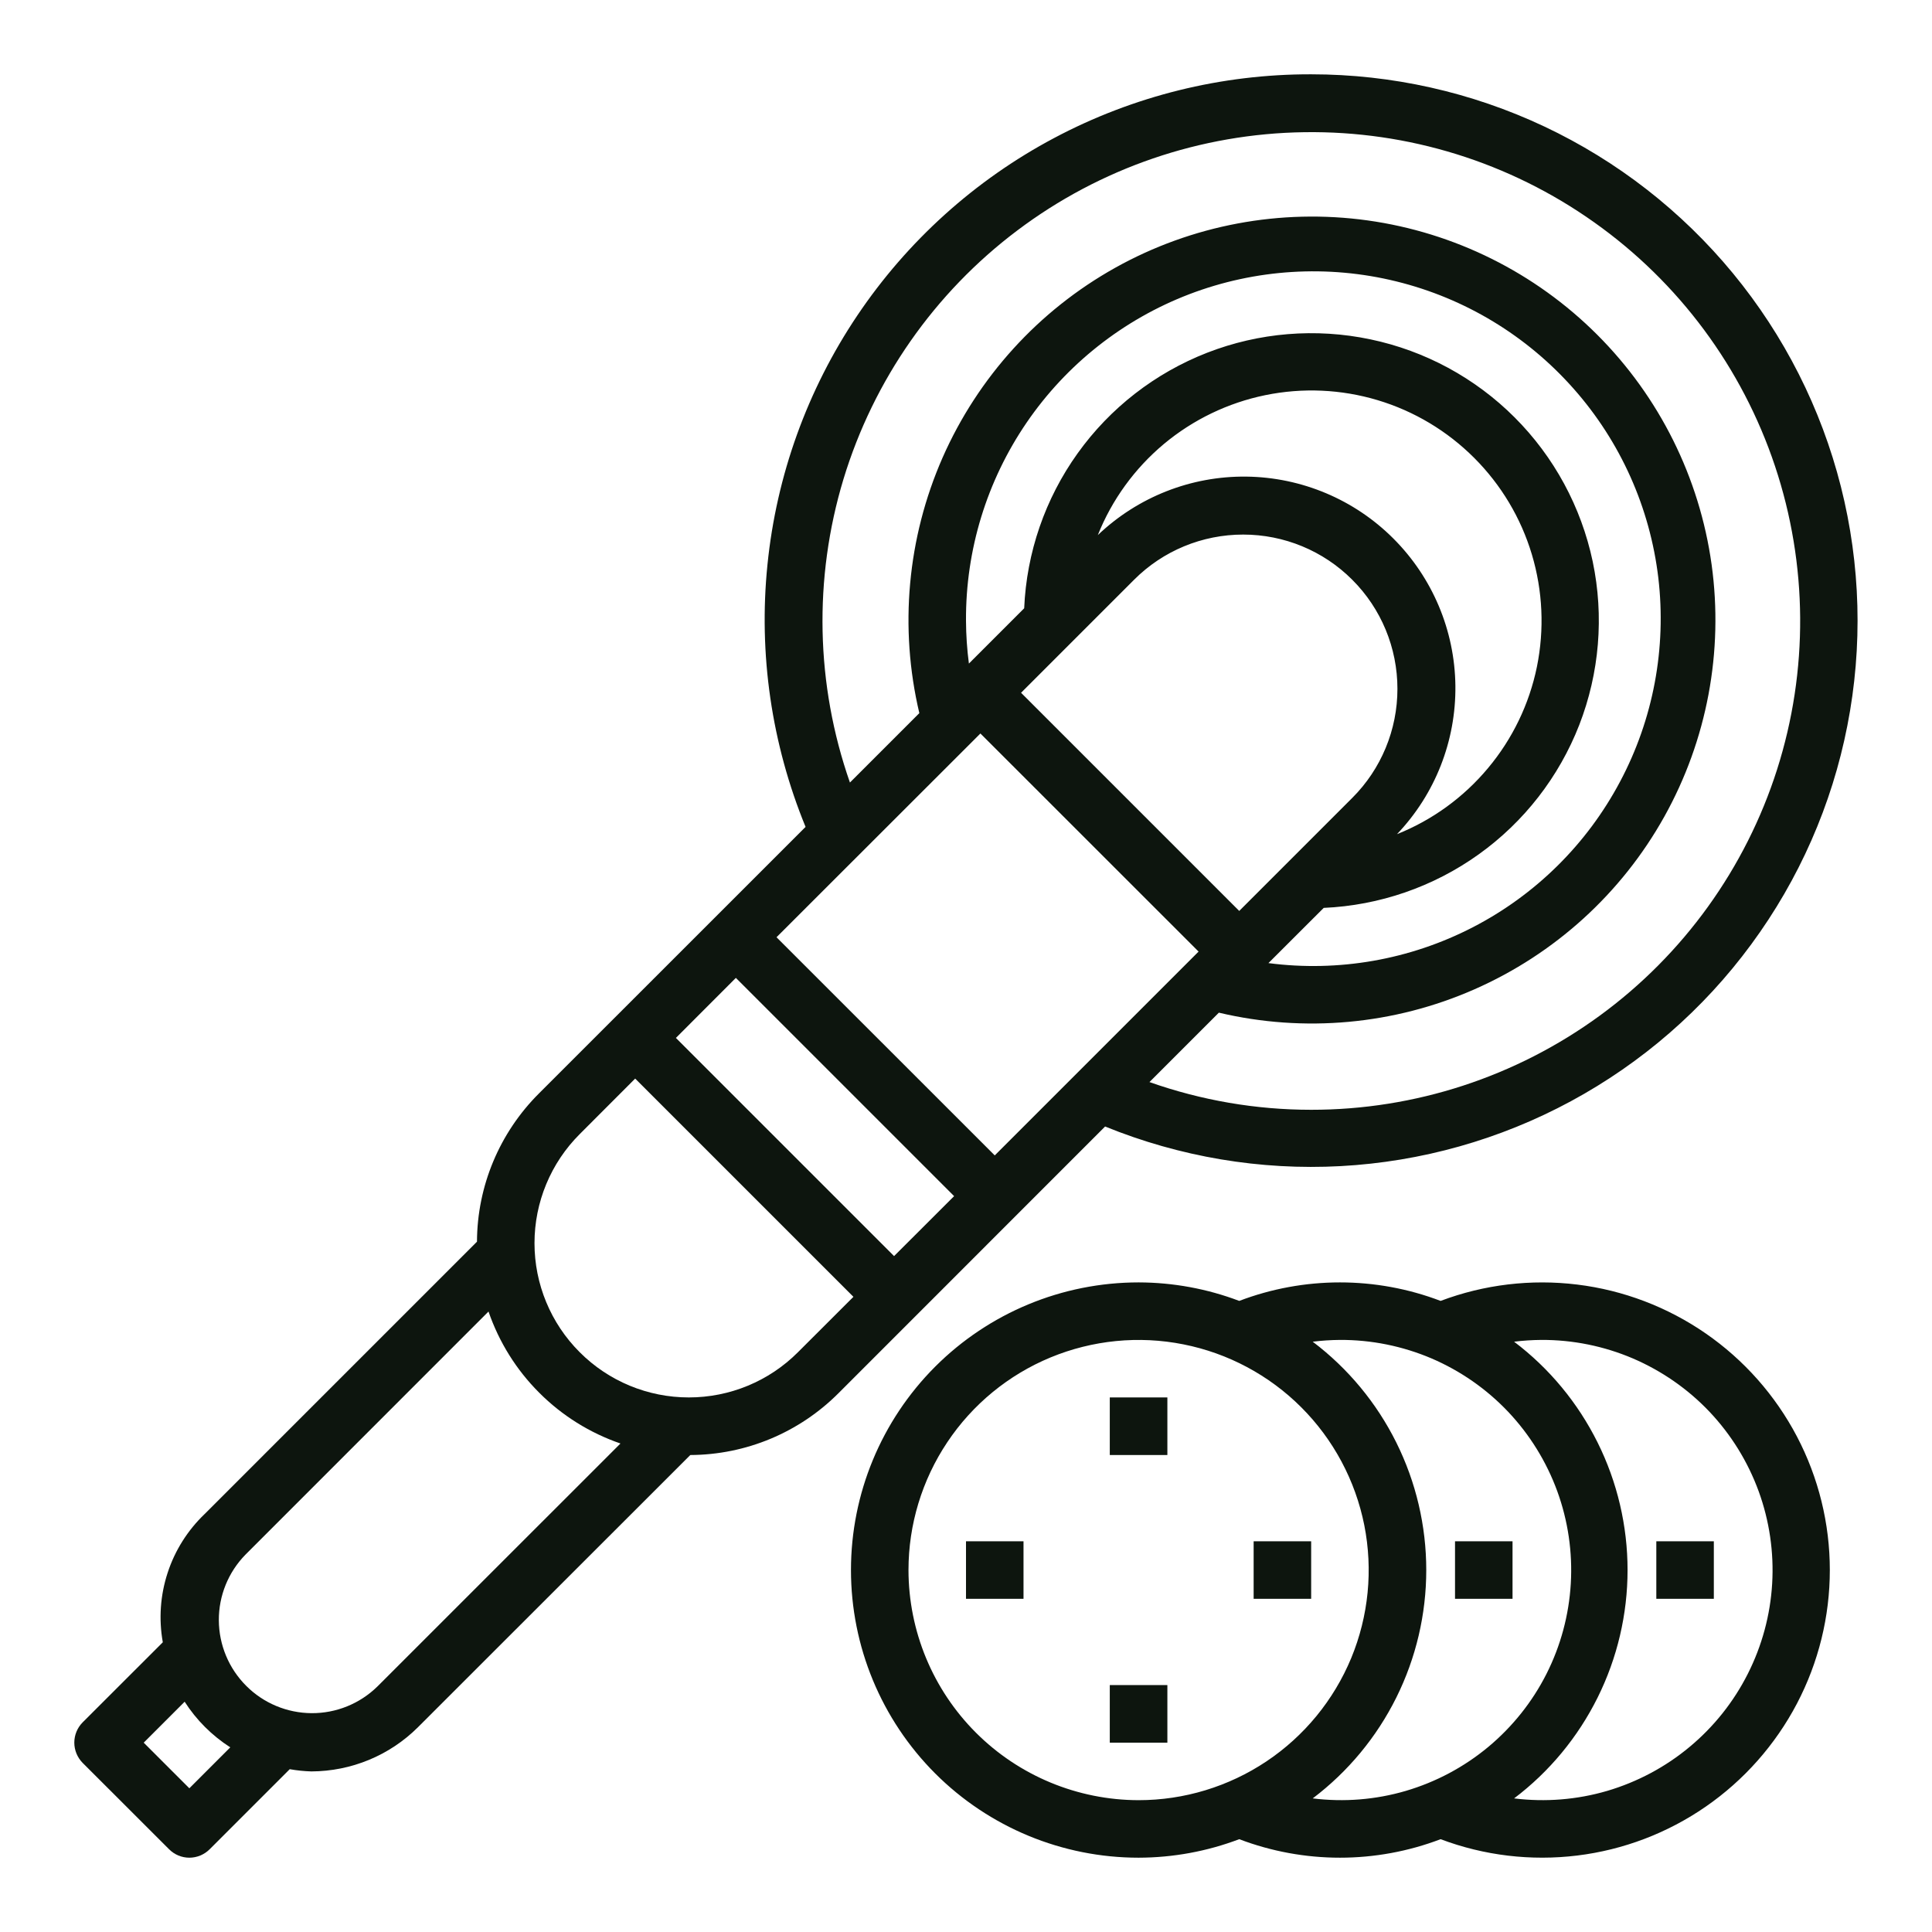
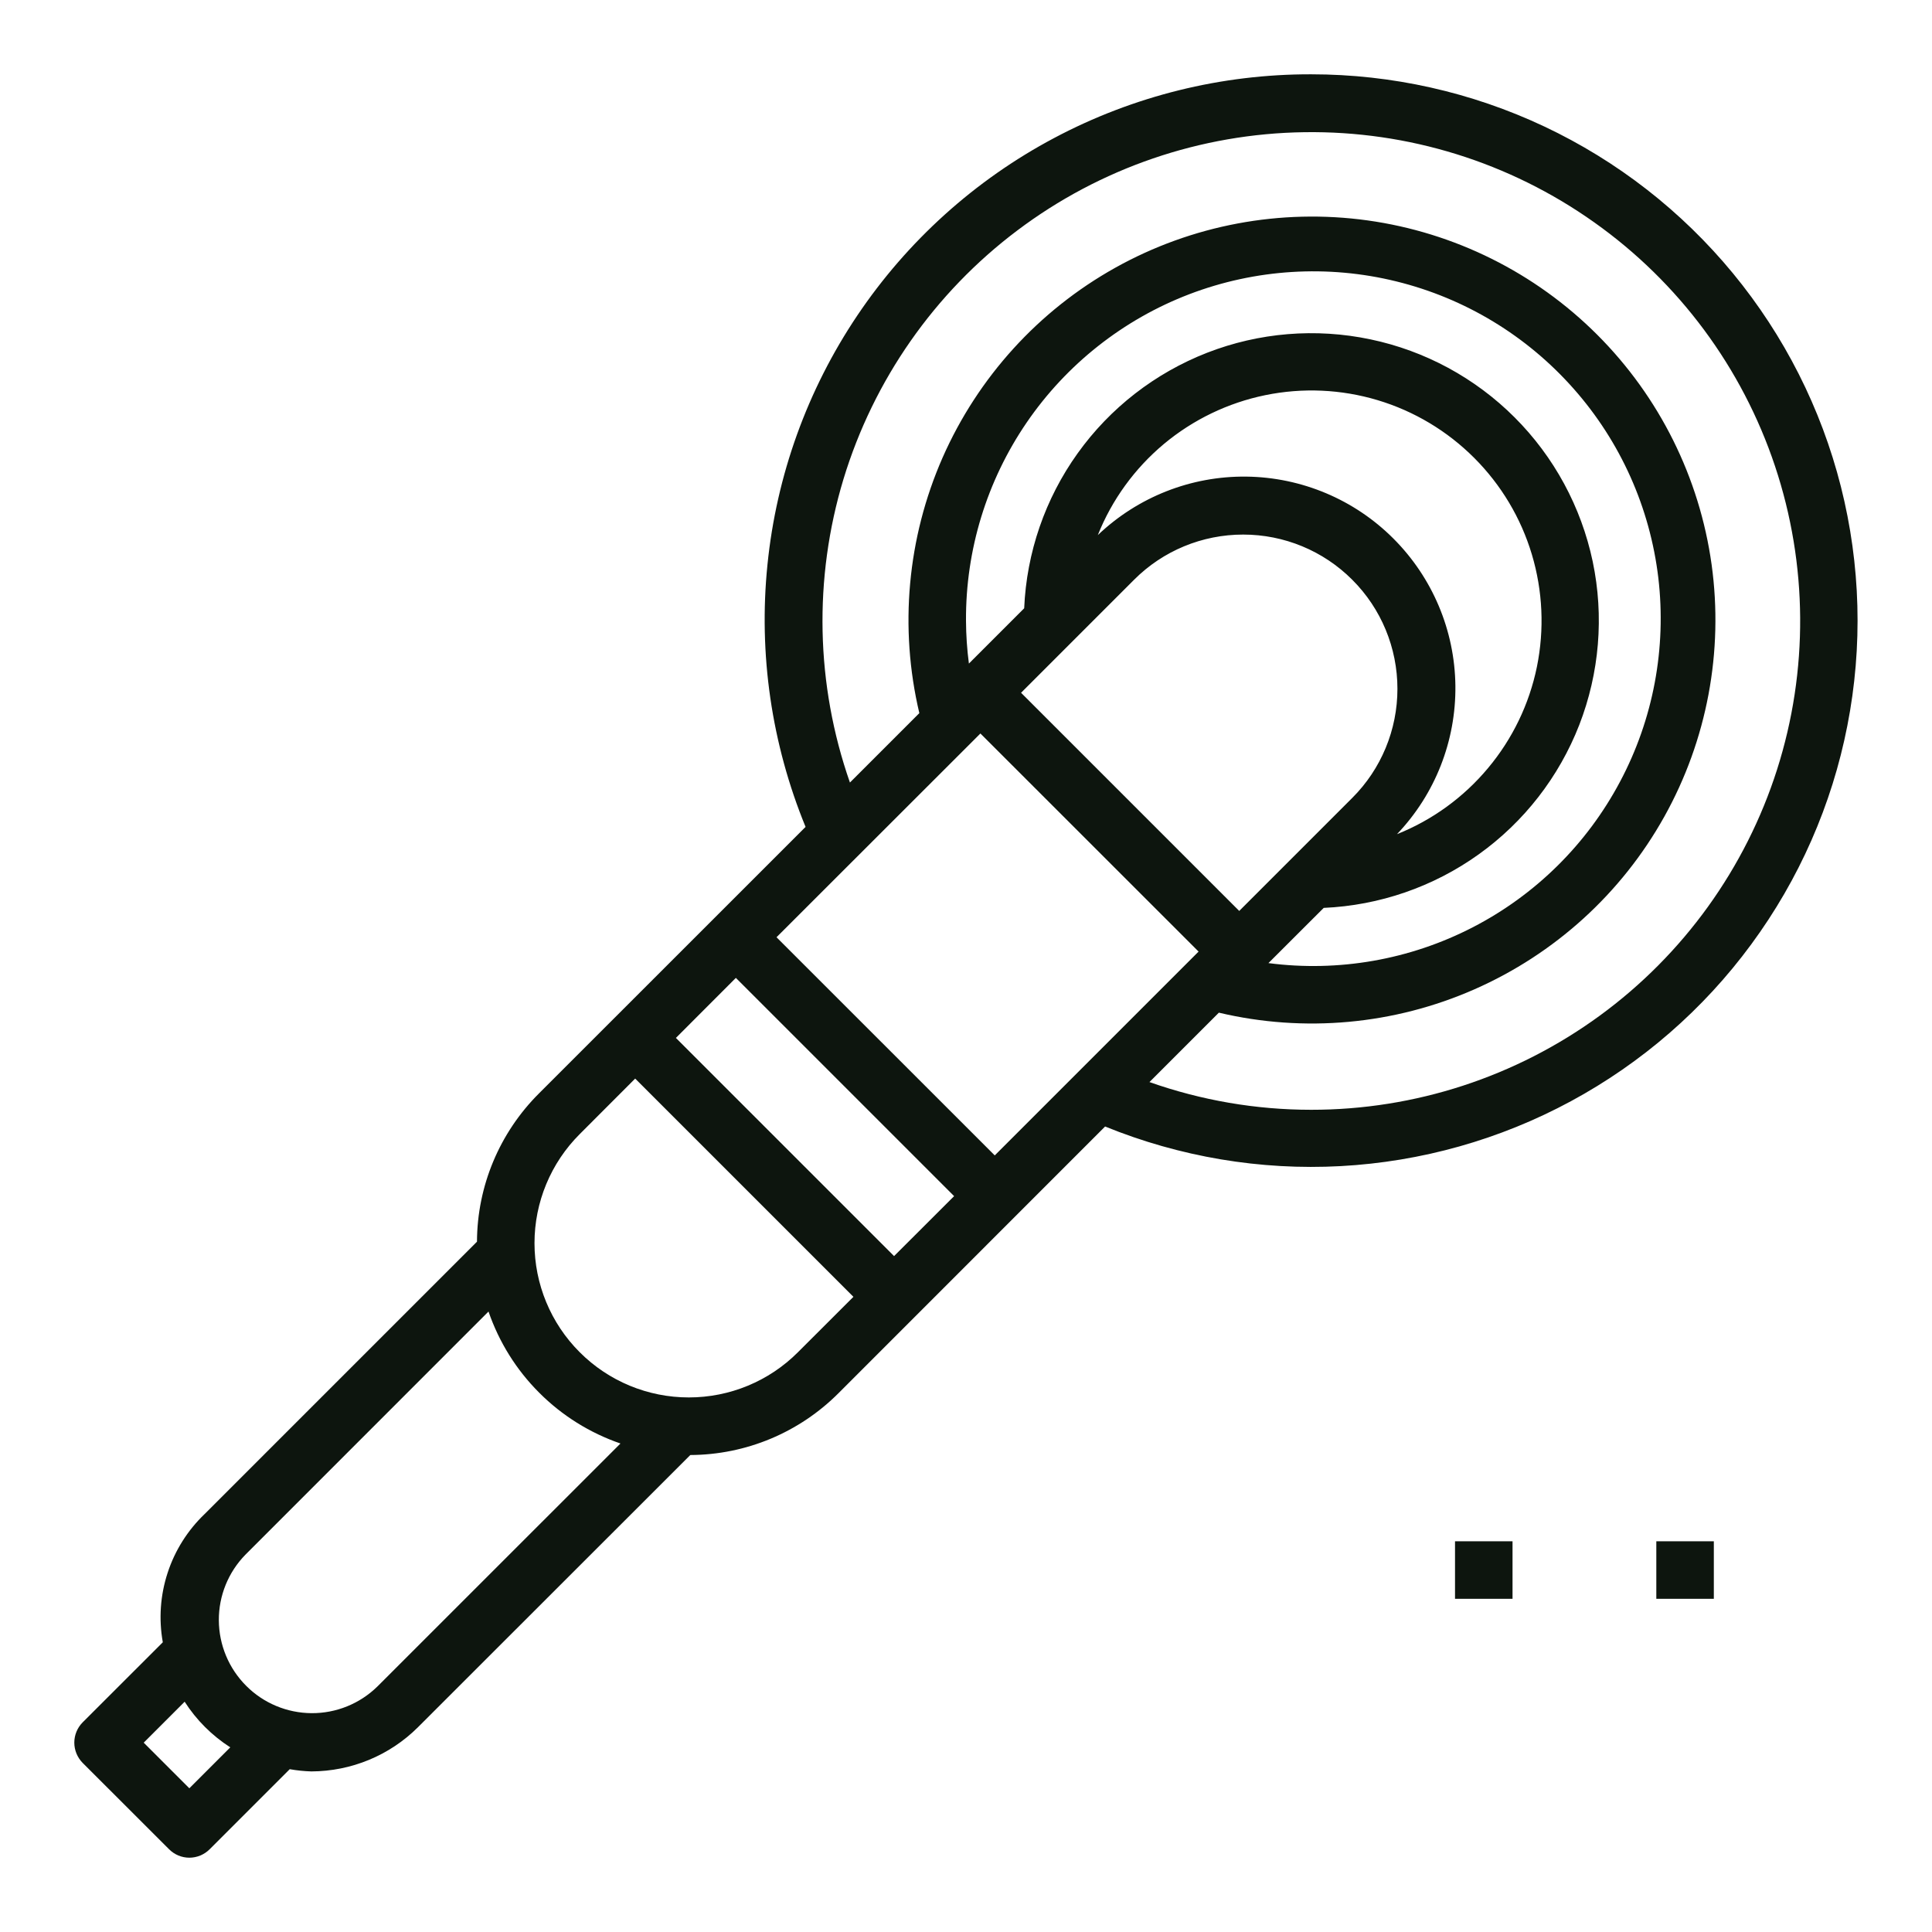
<svg xmlns="http://www.w3.org/2000/svg" width="26" height="26" viewBox="0 0 26 26" fill="none">
  <path d="M17.645 1C16.439 0.997 15.25 1.292 14.185 1.858C13.119 2.424 12.21 3.245 11.537 4.246C10.864 5.247 10.449 6.399 10.328 7.6C10.206 8.8 10.383 10.012 10.841 11.128L7.254 14.714C6.723 15.243 6.422 15.96 6.419 16.71L2.755 20.374C2.526 20.593 2.354 20.865 2.256 21.166C2.157 21.468 2.135 21.789 2.191 22.101L1.113 23.178C1.041 23.25 1 23.349 1 23.451C1 23.554 1.041 23.652 1.113 23.725L2.275 24.886C2.347 24.959 2.446 25 2.548 25C2.651 25 2.749 24.959 2.822 24.886L3.899 23.809C3.995 23.826 4.093 23.836 4.19 23.839C4.728 23.837 5.244 23.624 5.625 23.244L9.29 19.581C10.04 19.578 10.757 19.278 11.286 18.747L14.872 15.16C15.877 15.569 16.961 15.752 18.044 15.693C19.128 15.634 20.185 15.336 21.14 14.82C22.095 14.304 22.924 13.584 23.567 12.709C24.211 11.835 24.653 10.83 24.861 9.765C25.07 8.699 25.04 7.601 24.774 6.549C24.508 5.497 24.012 4.517 23.322 3.679C22.632 2.841 21.765 2.166 20.784 1.703C19.802 1.24 18.73 1 17.645 1ZM13 8.355C12.994 7.403 13.279 6.473 13.816 5.687C14.353 4.902 15.117 4.299 16.006 3.959C16.895 3.62 17.866 3.559 18.791 3.787C19.715 4.014 20.547 4.518 21.177 5.231C21.808 5.944 22.205 6.832 22.317 7.777C22.428 8.722 22.249 9.679 21.802 10.519C21.356 11.36 20.664 12.044 19.818 12.48C18.973 12.916 18.014 13.084 17.07 12.961L17.814 12.218C18.564 12.185 19.289 11.935 19.899 11.498C20.51 11.061 20.98 10.456 21.253 9.756C21.525 9.056 21.588 8.292 21.434 7.557C21.279 6.822 20.914 6.148 20.383 5.617C19.852 5.086 19.178 4.721 18.443 4.567C17.708 4.412 16.944 4.475 16.245 4.747C15.545 5.02 14.939 5.49 14.502 6.101C14.065 6.711 13.815 7.436 13.783 8.186L13.039 8.93C13.014 8.739 13.001 8.547 13 8.355ZM15.262 7.802C15.651 7.412 16.179 7.194 16.73 7.194C17.281 7.194 17.809 7.412 18.198 7.802C18.588 8.191 18.806 8.719 18.806 9.27C18.806 9.821 18.588 10.349 18.198 10.738L16.677 12.259L13.741 9.323L15.262 7.802ZM14.774 7.201C14.964 6.725 15.27 6.304 15.663 5.975C16.056 5.647 16.525 5.421 17.027 5.318C17.529 5.215 18.048 5.238 18.539 5.385C19.03 5.532 19.476 5.799 19.839 6.162C20.201 6.524 20.468 6.97 20.615 7.461C20.762 7.952 20.785 8.472 20.683 8.974C20.58 9.476 20.354 9.944 20.025 10.337C19.697 10.73 19.276 11.036 18.8 11.226C19.313 10.688 19.595 9.971 19.586 9.227C19.577 8.484 19.278 7.774 18.752 7.248C18.227 6.722 17.516 6.423 16.773 6.414C16.029 6.405 15.312 6.688 14.774 7.201ZM13.194 9.871L16.13 12.806L13.387 15.549L10.45 12.613L13.194 9.871ZM12.84 16.097L12.032 16.904L9.096 13.968L9.903 13.16L12.84 16.097ZM2.548 24.066L1.934 23.452L2.485 22.901C2.643 23.148 2.853 23.357 3.099 23.515L2.548 24.066ZM5.078 22.697C4.842 22.928 4.524 23.057 4.193 23.055C3.863 23.053 3.546 22.921 3.313 22.687C3.079 22.453 2.947 22.137 2.945 21.806C2.943 21.476 3.072 21.158 3.303 20.922L6.574 17.65C6.716 18.062 6.949 18.436 7.257 18.743C7.564 19.051 7.938 19.284 8.35 19.426L5.078 22.697ZM10.738 18.198C10.349 18.588 9.821 18.806 9.27 18.806C8.719 18.806 8.191 18.588 7.802 18.198C7.412 17.809 7.193 17.281 7.193 16.73C7.193 16.179 7.412 15.651 7.802 15.262L8.548 14.515L11.485 17.452L10.738 18.198ZM17.645 14.935C16.904 14.935 16.168 14.809 15.469 14.562L16.403 13.628C17.553 13.9 18.761 13.79 19.842 13.314C20.924 12.838 21.821 12.023 22.397 10.991C22.973 9.959 23.196 8.767 23.034 7.597C22.871 6.426 22.331 5.341 21.495 4.505C20.659 3.669 19.574 3.129 18.403 2.966C17.233 2.804 16.041 3.027 15.009 3.603C13.977 4.179 13.162 5.076 12.685 6.158C12.21 7.239 12.1 8.447 12.372 9.597L11.438 10.531C10.977 9.213 10.947 7.784 11.351 6.448C11.757 5.112 12.576 3.94 13.691 3.101C14.806 2.261 16.159 1.798 17.555 1.779C18.951 1.759 20.316 2.184 21.454 2.992C22.593 3.799 23.445 4.948 23.887 6.272C24.329 7.596 24.339 9.026 23.915 10.356C23.491 11.685 22.655 12.846 21.528 13.669C20.401 14.492 19.041 14.936 17.645 14.935Z" fill="#0D150E" />
-   <path d="M16.677 24.751C17.55 25.083 18.515 25.083 19.387 24.751C19.973 24.972 20.604 25.047 21.225 24.971C21.847 24.895 22.44 24.669 22.955 24.313C23.47 23.957 23.891 23.481 24.182 22.927C24.473 22.372 24.625 21.755 24.625 21.129C24.625 20.503 24.473 19.886 24.182 19.331C23.891 18.777 23.47 18.301 22.955 17.945C22.44 17.589 21.847 17.363 21.225 17.287C20.604 17.211 19.973 17.286 19.387 17.507C18.515 17.175 17.55 17.175 16.677 17.507C16.245 17.343 15.786 17.259 15.323 17.258C14.296 17.258 13.311 17.666 12.585 18.392C11.86 19.118 11.452 20.102 11.452 21.129C11.452 22.156 11.86 23.14 12.585 23.866C13.311 24.592 14.296 25 15.323 25C15.786 24.999 16.245 24.915 16.677 24.751ZM20.742 18.032C21.165 18.03 21.585 18.115 21.974 18.281C22.363 18.448 22.715 18.692 23.006 18.999C23.297 19.307 23.522 19.671 23.667 20.068C23.812 20.466 23.874 20.89 23.849 21.312C23.824 21.735 23.712 22.148 23.521 22.526C23.33 22.904 23.064 23.238 22.738 23.509C22.413 23.78 22.035 23.981 21.629 24.101C21.223 24.22 20.796 24.254 20.376 24.202C20.851 23.843 21.235 23.378 21.5 22.845C21.765 22.312 21.903 21.724 21.903 21.129C21.903 20.534 21.765 19.946 21.5 19.413C21.235 18.88 20.851 18.415 20.376 18.056C20.497 18.041 20.62 18.033 20.742 18.032ZM18.032 18.032C18.456 18.03 18.875 18.115 19.265 18.281C19.654 18.448 20.005 18.692 20.296 18.999C20.587 19.307 20.812 19.671 20.957 20.068C21.102 20.466 21.164 20.89 21.139 21.312C21.114 21.735 21.003 22.148 20.812 22.526C20.621 22.904 20.354 23.238 20.029 23.509C19.703 23.78 19.326 23.981 18.919 24.101C18.513 24.22 18.087 24.254 17.666 24.202C18.141 23.843 18.526 23.378 18.791 22.845C19.056 22.312 19.194 21.724 19.194 21.129C19.194 20.534 19.056 19.946 18.791 19.413C18.526 18.88 18.141 18.415 17.666 18.056C17.788 18.041 17.91 18.033 18.032 18.032ZM12.226 21.129C12.226 20.517 12.408 19.918 12.748 19.409C13.088 18.899 13.572 18.502 14.137 18.268C14.703 18.034 15.326 17.972 15.927 18.092C16.527 18.211 17.079 18.506 17.512 18.939C17.945 19.372 18.24 19.924 18.36 20.525C18.479 21.126 18.418 21.748 18.184 22.314C17.949 22.88 17.552 23.364 17.043 23.704C16.534 24.044 15.935 24.226 15.323 24.226C14.502 24.225 13.714 23.898 13.134 23.318C12.553 22.737 12.227 21.95 12.226 21.129Z" fill="#0D150E" />
-   <path d="M14.935 18.806H15.71V19.581H14.935V18.806Z" fill="#0D150E" />
-   <path d="M14.935 22.677H15.71V23.452H14.935V22.677Z" fill="#0D150E" />
-   <path d="M13 20.742H13.774V21.516H13V20.742Z" fill="#0D150E" />
-   <path d="M16.871 20.742H17.645V21.516H16.871V20.742Z" fill="#0D150E" />
  <path d="M19.581 20.742H20.355V21.516H19.581V20.742Z" fill="#0D150E" />
  <path d="M22.29 20.742H23.064V21.516H22.29V20.742Z" fill="#0D150E" />
</svg>